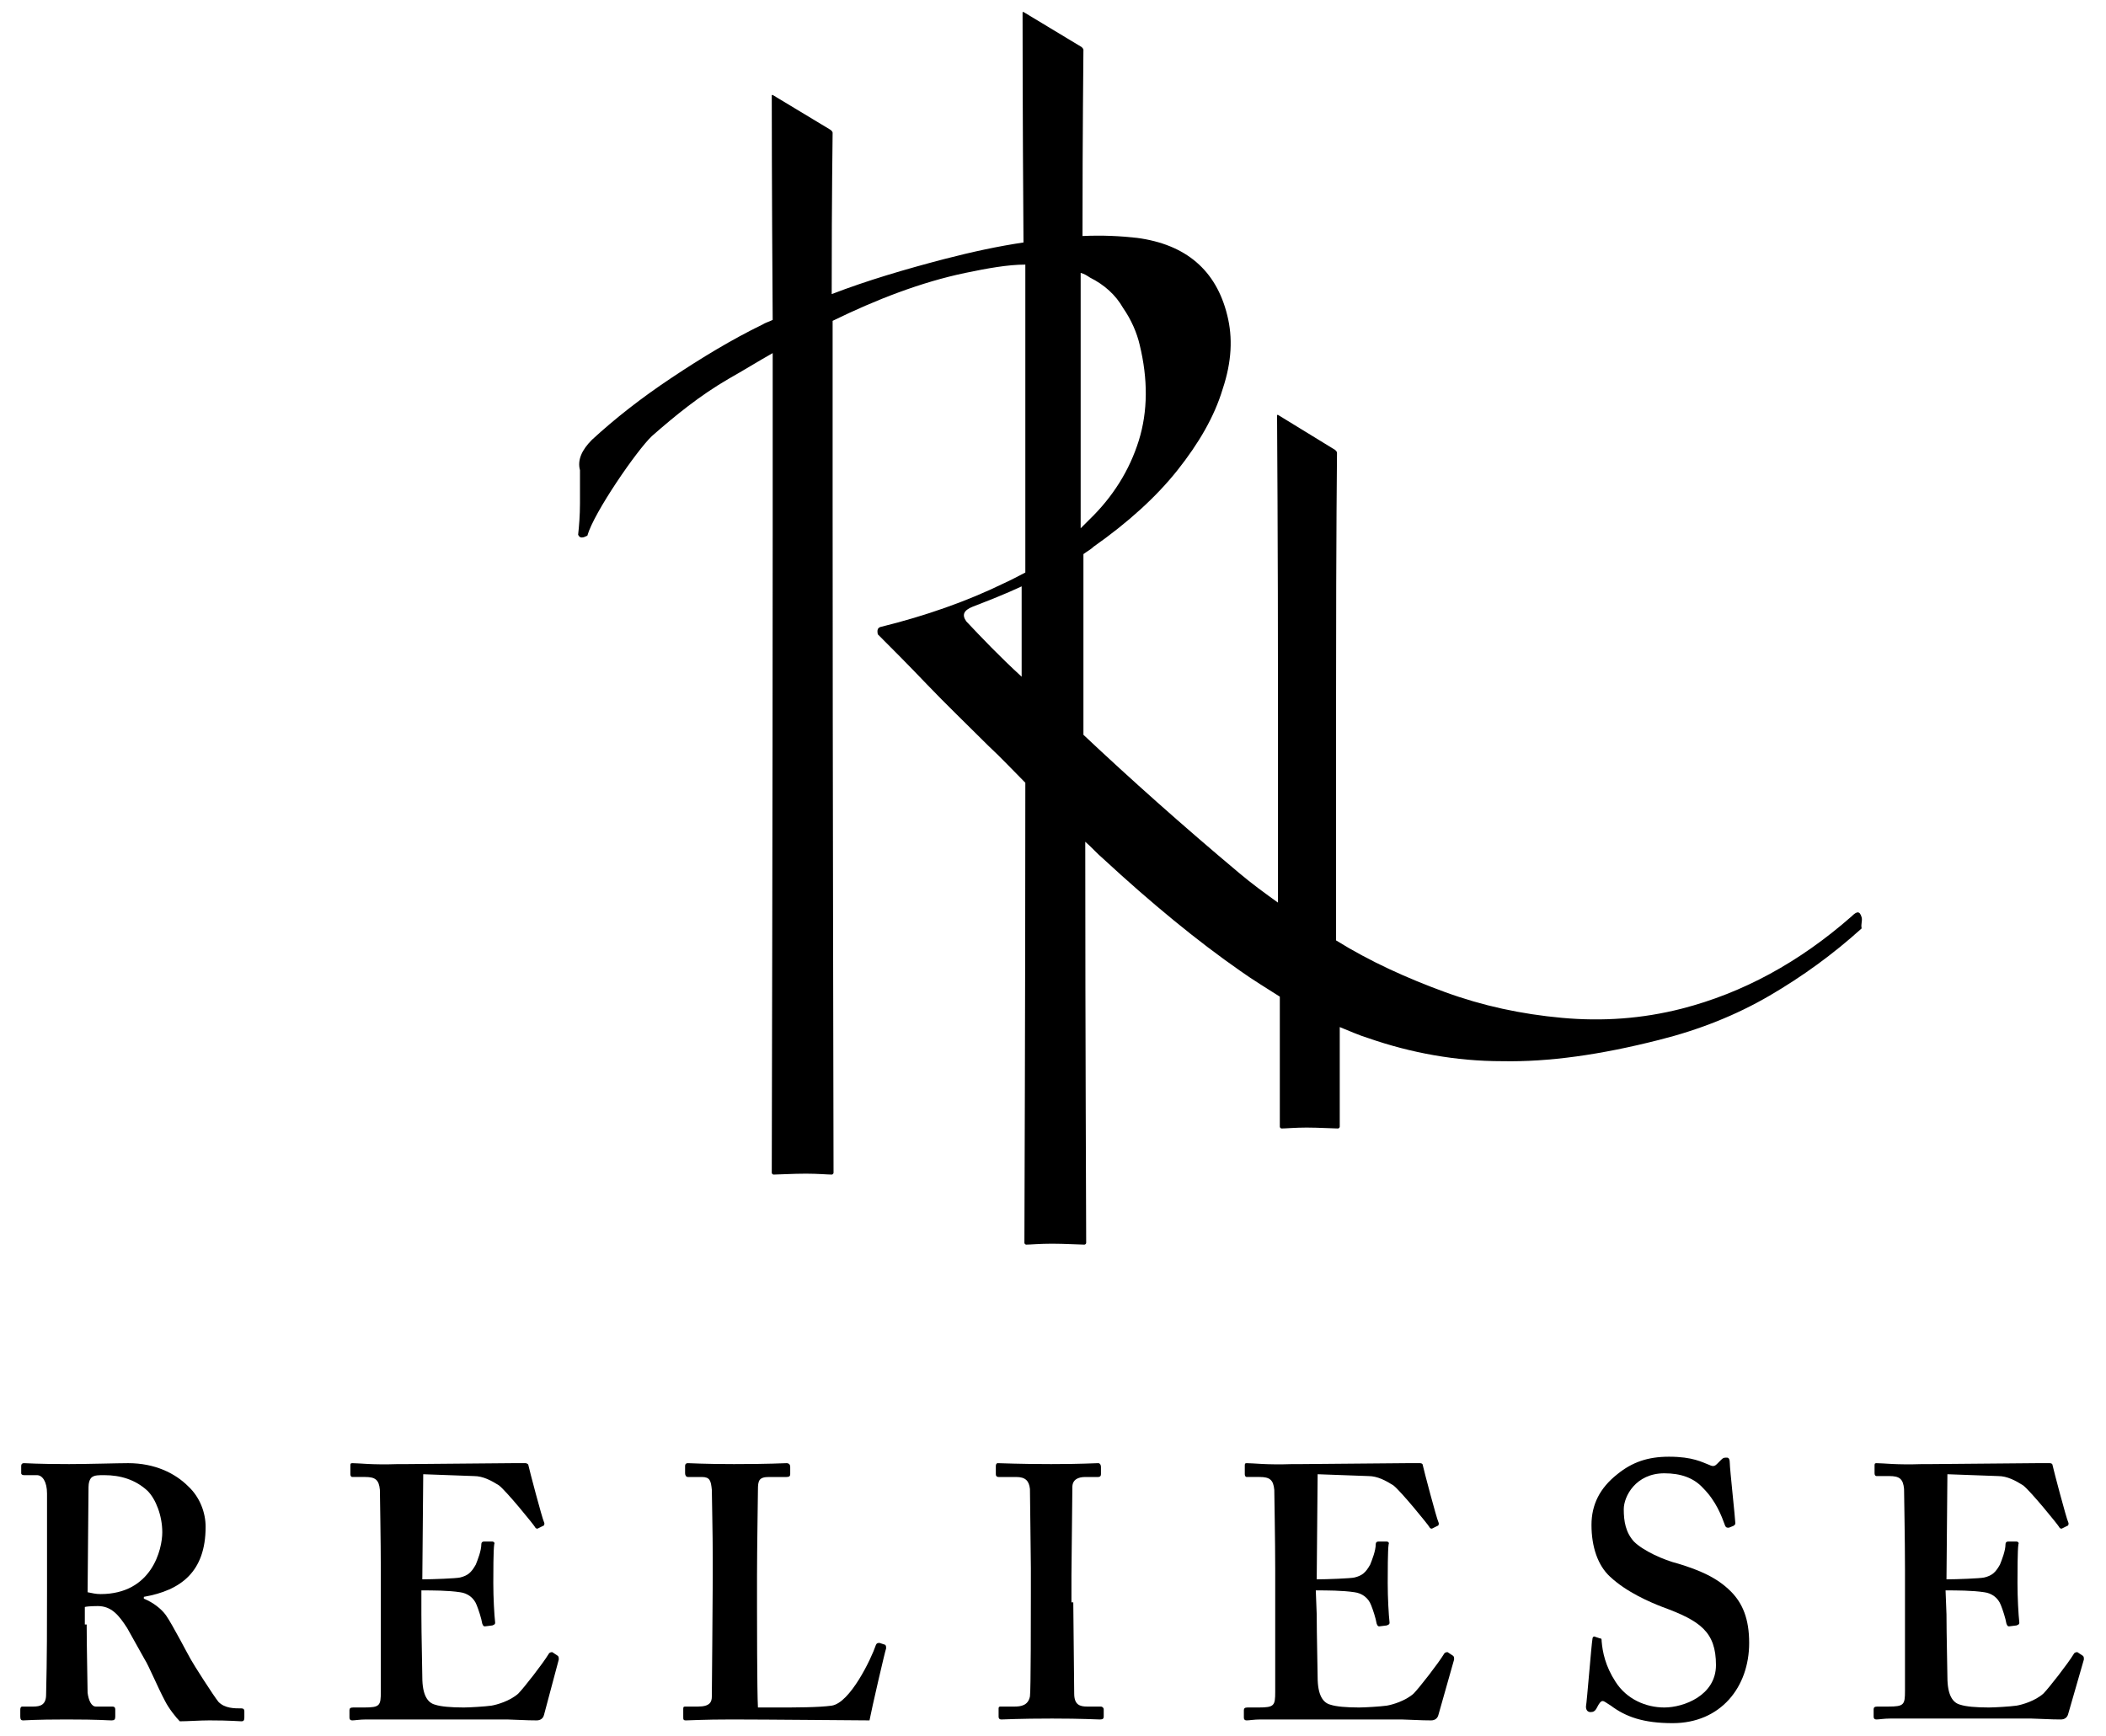
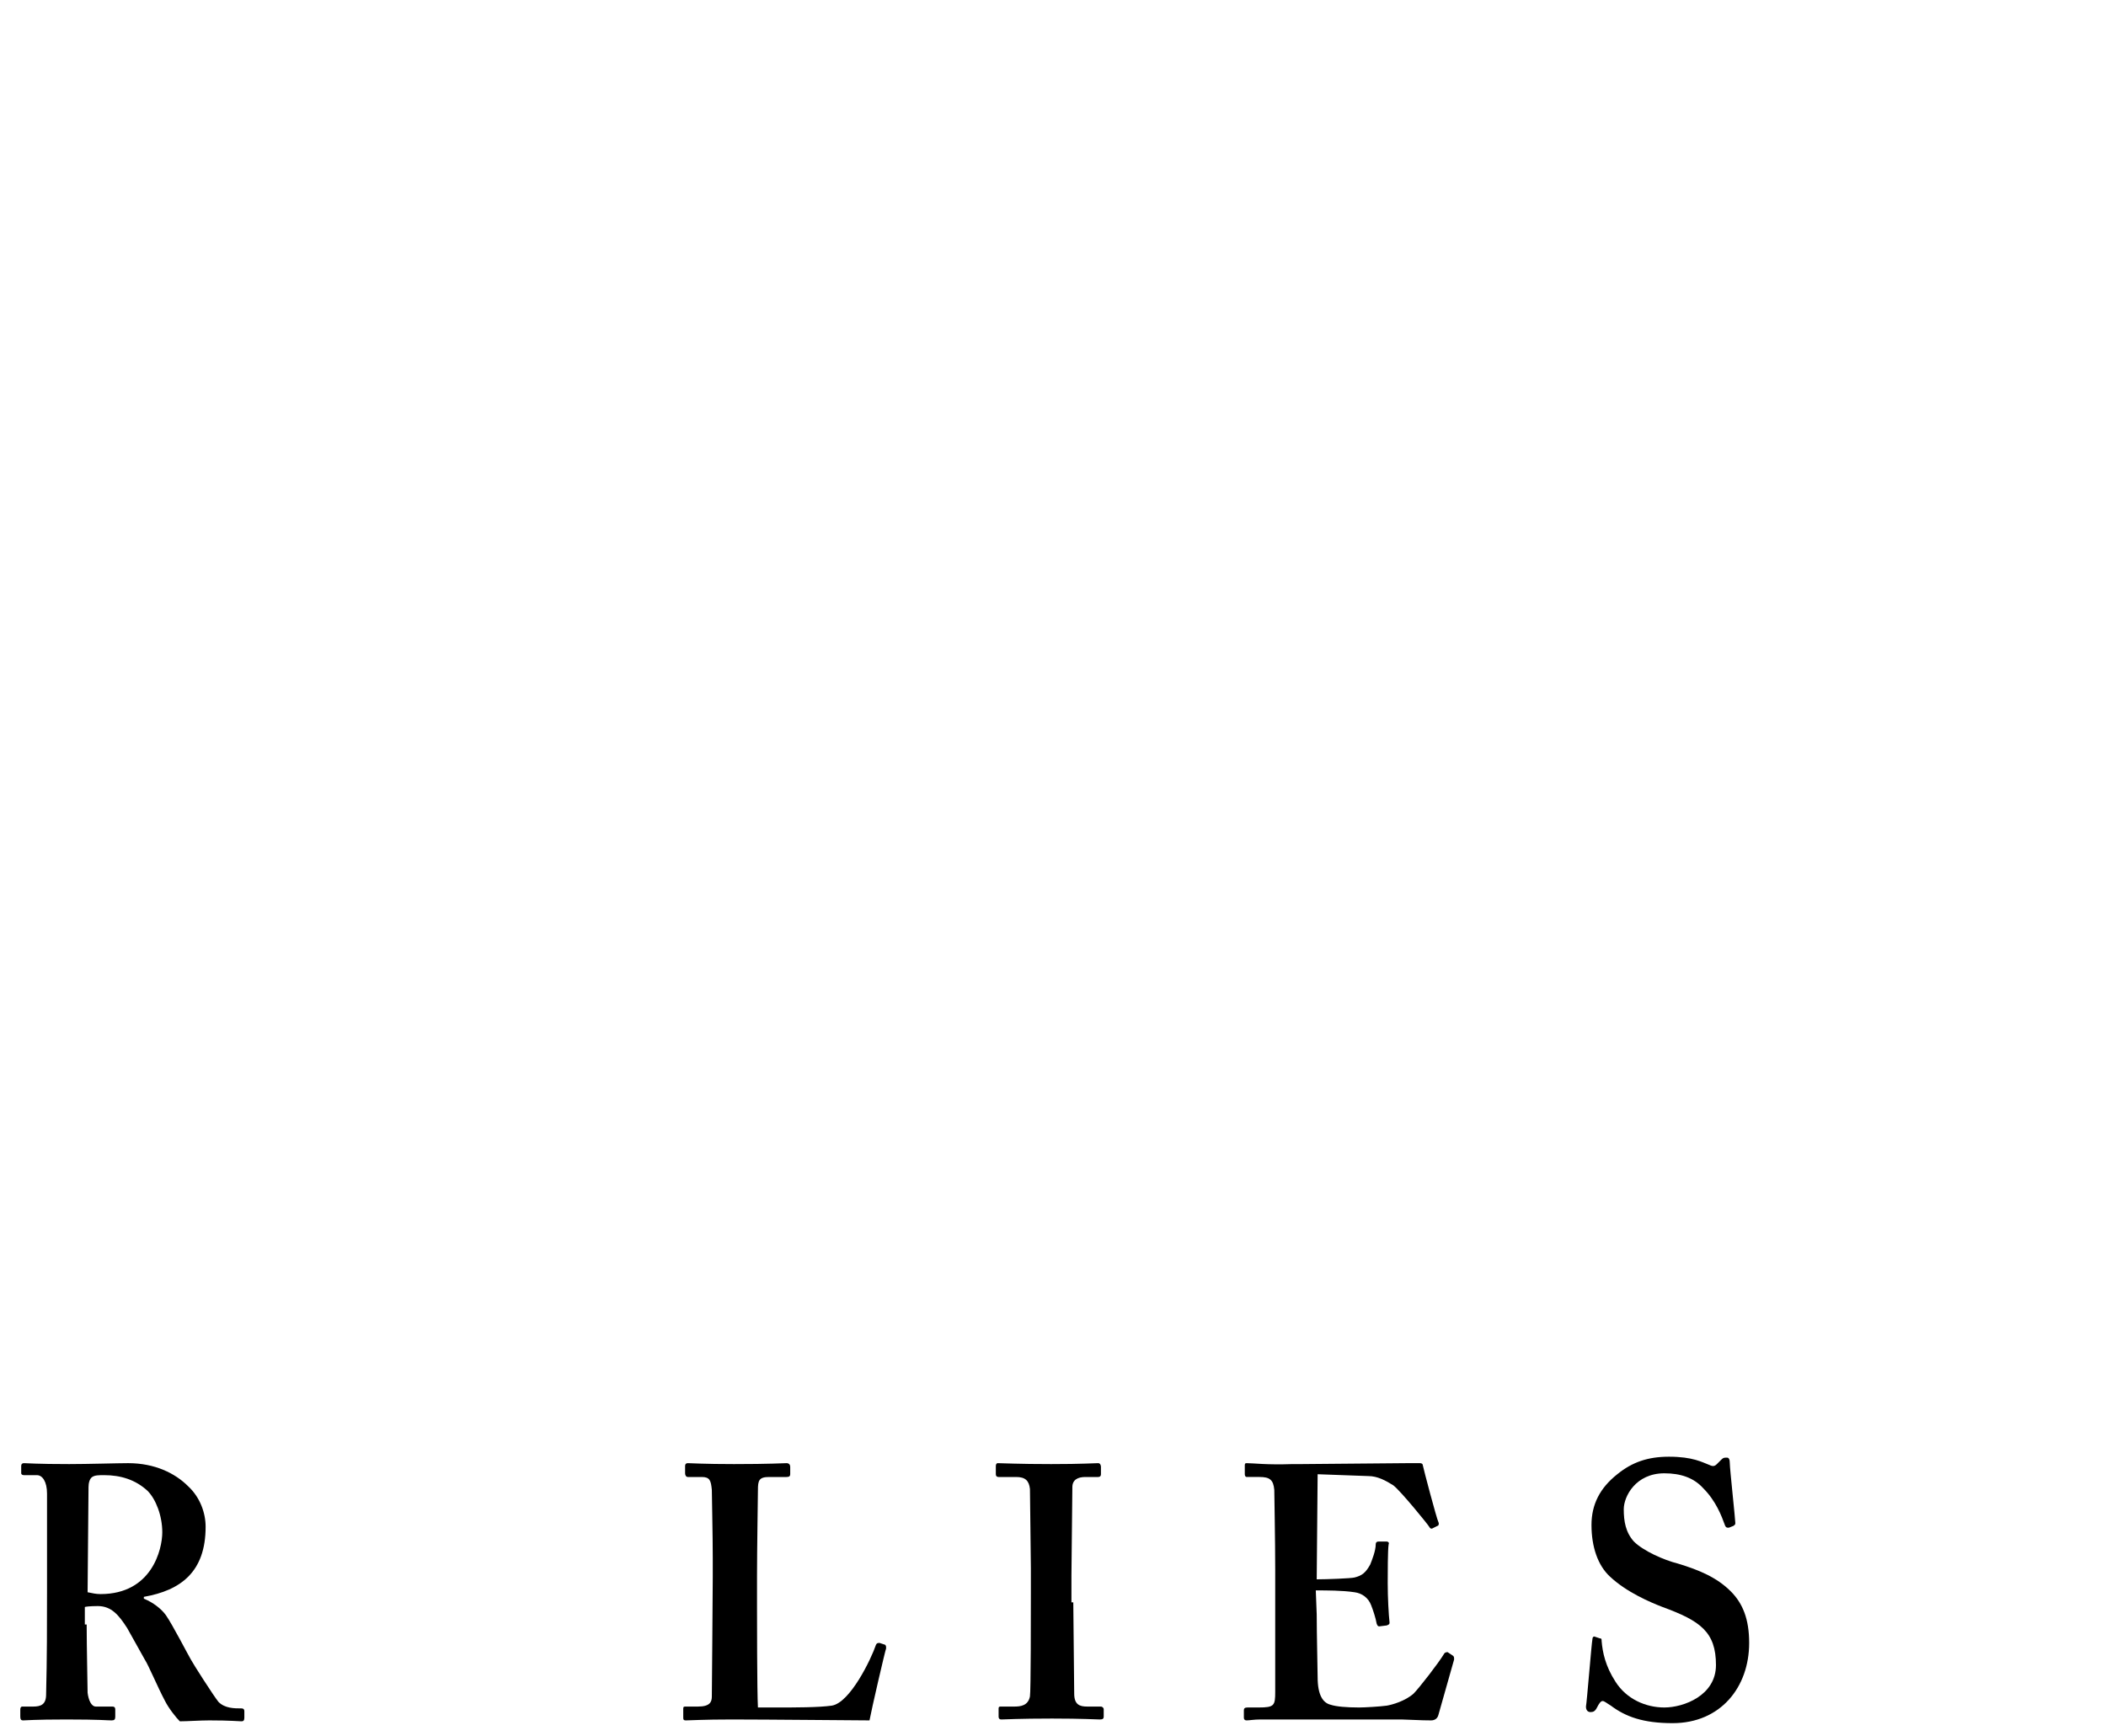
<svg xmlns="http://www.w3.org/2000/svg" version="1.1" id="Layer_1" x="0px" y="0px" viewBox="0 0 228.4 188.3" style="enable-background:new 0 0 228.4 188.3;" xml:space="preserve">
  <g>
    <g>
      <path d="M9.4,176.2c0,2.3,0.1,6.8,0.1,7.4c0.1,0.8,0.4,1.5,0.9,1.5h1.8c0.2,0,0.3,0.1,0.3,0.3v0.8c0,0.3-0.1,0.4-0.4,0.4    c-0.5,0-1.2-0.1-4.9-0.1c-3.5,0-4.4,0.1-4.7,0.1c-0.2,0-0.3-0.1-0.3-0.4v-0.8c0-0.2,0.1-0.3,0.2-0.3h1.2c0.8,0,1.4-0.2,1.4-1.3    c0.1-3.9,0.1-7.7,0.1-11.4v-10.4c0-1.3-0.5-2-1.1-2H2.6c-0.2,0-0.3-0.1-0.3-0.2V159c0-0.2,0.1-0.3,0.3-0.3c0.3,0,1.4,0.1,4.9,0.1    c2,0,5.3-0.1,6.4-0.1c2.9,0,5.1,1.1,6.5,2.5c1.3,1.2,1.9,2.9,1.9,4.4c0,4.9-2.7,6.9-6.7,7.6v0.2c1,0.4,1.9,1.1,2.4,1.8    c0.7,1,2.4,4.3,2.7,4.8c0.2,0.4,2.5,4,3,4.6c0.7,0.7,1.7,0.7,2.5,0.7c0.2,0,0.3,0.1,0.3,0.3v0.7c0,0.3-0.1,0.4-0.3,0.4    c-0.3,0-1.2-0.1-3.5-0.1c-1,0-2.4,0.1-3.2,0.1c-0.4-0.4-1.2-1.4-1.6-2.2c-0.8-1.5-1.8-3.9-2.2-4.5c-0.4-0.7-1.4-2.5-1.9-3.4    c-0.9-1.4-1.7-2.4-3.2-2.4c-0.1,0-1,0-1.4,0.1V176.2z M9.5,172.7c0.5,0.1,0.9,0.2,1.4,0.2c5.6,0,6.7-4.9,6.7-6.7    c0-1.8-0.7-3.6-1.6-4.5c-1.3-1.2-2.9-1.7-4.7-1.7c-0.6,0-1,0-1.3,0.2c-0.3,0.2-0.4,0.7-0.4,1.1L9.5,172.7z" />
-       <path d="M45.7,175.1c0,2.1,0.1,6.1,0.1,6.8c0,2,0.6,2.8,1.4,3c0.6,0.2,1.7,0.3,3.1,0.3c0.6,0,2.3-0.1,3-0.2c0.6-0.1,2-0.5,2.9-1.3    c0.6-0.6,2.7-3.3,3.3-4.3c0.1-0.2,0.3-0.2,0.4-0.2l0.6,0.4c0.1,0.1,0.1,0.2,0.1,0.4L59,186c-0.1,0.4-0.4,0.6-0.8,0.6    c-0.2,0-1,0-3.2-0.1c-2.3,0-6.2,0-12.2,0c-1.3,0-2.3,0-3.1,0c-0.7,0-1.2,0.1-1.5,0.1c-0.2,0-0.3-0.1-0.3-0.3v-0.8    c0-0.2,0.1-0.3,0.4-0.3h1.2c1.7,0,1.8-0.2,1.8-1.7v-13.2c0-3.2-0.1-8.2-0.1-8.7c-0.1-1.1-0.5-1.4-1.6-1.4h-1.4    c-0.1,0-0.2-0.1-0.2-0.3V159c0-0.2,0-0.3,0.2-0.3c0.8,0,2.1,0.2,5,0.1h1c1.6,0,9.8-0.1,11.4-0.1c0.6,0,1.3,0,1.4,0    s0.3,0.1,0.3,0.2c0.1,0.5,1.5,5.8,1.7,6.2c0.1,0.2,0,0.4-0.1,0.4l-0.6,0.3c-0.1,0-0.2,0-0.3-0.2c-0.1-0.2-3.1-3.9-3.9-4.5    c-0.8-0.5-1.7-1-2.7-1l-5.5-0.2l-0.1,11.4c1.1,0,3.7-0.1,4.1-0.2c0.8-0.2,1.2-0.5,1.7-1.4c0.2-0.5,0.6-1.5,0.6-2.2    c0-0.2,0.1-0.3,0.3-0.3l0.9,0c0.1,0,0.3,0.1,0.2,0.3c-0.1,0.6-0.1,3.2-0.1,4.2c0,1.6,0.1,3.4,0.2,4.3c0,0.2-0.1,0.2-0.3,0.3    l-0.8,0.1c-0.1,0-0.2,0-0.3-0.3c-0.1-0.6-0.4-1.5-0.6-2c-0.3-0.8-1-1.3-1.8-1.4c-1.3-0.2-3-0.2-4.2-0.2L45.7,175.1z" />
      <path d="M142.8,175.1c0,2.1,0.1,6.1,0.1,6.8c0,2,0.6,2.8,1.4,3c0.6,0.2,1.7,0.3,3.1,0.3c0.6,0,2.3-0.1,3-0.2    c0.6-0.1,2-0.5,2.9-1.3c0.6-0.6,2.7-3.3,3.3-4.3c0.1-0.2,0.3-0.2,0.4-0.2l0.6,0.4c0.1,0.1,0.1,0.2,0.1,0.4L156,186    c-0.1,0.4-0.4,0.6-0.8,0.6c-0.2,0-1,0-3.2-0.1c-2.3,0-6.2,0-12.2,0c-1.3,0-2.3,0-3.1,0c-0.7,0-1.2,0.1-1.5,0.1    c-0.2,0-0.3-0.1-0.3-0.3v-0.8c0-0.2,0.1-0.3,0.4-0.3h1.2c1.7,0,1.8-0.2,1.8-1.7v-13.2c0-3.2-0.1-8.2-0.1-8.7    c-0.1-1.1-0.5-1.4-1.6-1.4h-1.4c-0.1,0-0.2-0.1-0.2-0.3V159c0-0.2,0-0.3,0.2-0.3c0.8,0,2.1,0.2,5,0.1h1c1.6,0,9.8-0.1,11.4-0.1    c0.6,0,1.3,0,1.4,0c0.2,0,0.3,0.1,0.3,0.2c0.1,0.5,1.5,5.8,1.7,6.2c0.1,0.2,0,0.4-0.1,0.4l-0.6,0.3c-0.1,0-0.2,0-0.3-0.2    c-0.1-0.2-3.1-3.9-3.9-4.5c-0.8-0.5-1.7-1-2.7-1l-5.5-0.2l-0.1,11.4c1.1,0,3.7-0.1,4.1-0.2c0.8-0.2,1.2-0.5,1.7-1.4    c0.2-0.5,0.6-1.5,0.6-2.2c0-0.2,0.1-0.3,0.3-0.3l0.9,0c0.1,0,0.3,0.1,0.2,0.3c-0.1,0.6-0.1,3.2-0.1,4.2c0,1.6,0.1,3.4,0.2,4.3    c0,0.2-0.1,0.2-0.3,0.3l-0.8,0.1c-0.1,0-0.2,0-0.3-0.3c-0.1-0.6-0.4-1.5-0.6-2c-0.3-0.8-1-1.3-1.8-1.4c-1.3-0.2-3-0.2-4.2-0.2    L142.8,175.1z" />
-       <path d="M211.1,175.1c0,2.1,0.1,6.1,0.1,6.8c0,2,0.6,2.8,1.4,3c0.6,0.2,1.7,0.3,3.1,0.3c0.6,0,2.3-0.1,3-0.2    c0.6-0.1,2-0.5,2.9-1.3c0.6-0.6,2.7-3.3,3.3-4.3c0.1-0.2,0.3-0.2,0.4-0.2l0.6,0.4c0.1,0.1,0.1,0.2,0.1,0.4l-1.7,5.9    c-0.1,0.4-0.4,0.6-0.8,0.6c-0.2,0-1,0-3.2-0.1c-2.3,0-6.2,0-12.2,0c-1.3,0-2.3,0-3.1,0c-0.7,0-1.2,0.1-1.5,0.1    c-0.2,0-0.3-0.1-0.3-0.3v-0.8c0-0.2,0.1-0.3,0.4-0.3h1.2c1.7,0,1.8-0.2,1.8-1.7v-13.2c0-3.2-0.1-8.2-0.1-8.7    c-0.1-1.1-0.5-1.4-1.6-1.4h-1.4c-0.1,0-0.2-0.1-0.2-0.3V159c0-0.2,0-0.3,0.2-0.3c0.8,0,2.1,0.2,5,0.1h1c1.6,0,9.8-0.1,11.4-0.1    c0.6,0,1.3,0,1.4,0c0.2,0,0.3,0.1,0.3,0.2c0.1,0.5,1.5,5.8,1.7,6.2c0.1,0.2,0,0.4-0.1,0.4l-0.6,0.3c-0.1,0-0.2,0-0.3-0.2    c-0.1-0.2-3.1-3.9-3.9-4.5c-0.8-0.5-1.7-1-2.7-1l-5.5-0.2l-0.1,11.4c1.1,0,3.7-0.1,4.1-0.2c0.8-0.2,1.2-0.5,1.7-1.4    c0.2-0.5,0.6-1.5,0.6-2.2c0-0.2,0.1-0.3,0.3-0.3l0.9,0c0.1,0,0.3,0.1,0.2,0.3c-0.1,0.6-0.1,3.2-0.1,4.2c0,1.6,0.1,3.4,0.2,4.3    c0,0.2-0.1,0.2-0.3,0.3l-0.8,0.1c-0.1,0-0.2,0-0.3-0.3c-0.1-0.6-0.4-1.5-0.6-2c-0.3-0.8-1-1.3-1.8-1.4c-1.3-0.2-3-0.2-4.2-0.2    L211.1,175.1z" />
      <path d="M96,178.4c0.1,0.1,0.1,0.2,0.1,0.4c-0.1,0.2-1.6,6.7-1.8,7.8c-0.9,0-11.3-0.1-14.9-0.1c-3.2,0-4.5,0.1-5,0.1    c-0.3,0-0.3-0.1-0.3-0.4v-0.8c0-0.2,0-0.3,0.2-0.3h1.4c1.3,0,1.5-0.5,1.5-1.1c0-0.7,0.1-10.6,0.1-12.9V169c0-2.5-0.1-6.8-0.1-7.4    c-0.1-1-0.2-1.4-1.1-1.4h-1.5c-0.2,0-0.3-0.2-0.3-0.4V159c0-0.2,0.1-0.3,0.3-0.3c0.4,0,1.7,0.1,5,0.1c3.9,0,5.4-0.1,5.7-0.1    c0.3,0,0.4,0.2,0.4,0.4v0.8c0,0.2-0.1,0.3-0.4,0.3h-1.9c-1.1,0-1.2,0.4-1.2,1.4c0,0.5-0.1,6.5-0.1,9.3v3.4c0,0.7,0,9.2,0.1,10.9h2    c2,0,4.6,0,6-0.2c2-0.3,4.3-5.1,4.8-6.6c0.1-0.2,0.2-0.2,0.4-0.2L96,178.4z" />
      <path d="M116.4,173.8c0,0.4,0.1,9.5,0.1,9.9c0,1.2,0.6,1.4,1.4,1.4h1.5c0.1,0,0.3,0.1,0.3,0.3v0.8c0,0.2-0.1,0.3-0.4,0.3    c-0.4,0-1.9-0.1-5.2-0.1c-3.6,0-5.2,0.1-5.5,0.1c-0.2,0-0.3-0.1-0.3-0.3v-0.9c0-0.2,0.1-0.2,0.3-0.2h1.4c0.7,0,1.5-0.1,1.7-1.1    c0.1-0.5,0.1-9.1,0.1-11.2v-2.7c0-0.9-0.1-8.1-0.1-8.6c-0.1-0.9-0.5-1.3-1.5-1.3h-1.9c-0.2,0-0.3-0.1-0.3-0.3V159    c0-0.2,0.1-0.3,0.2-0.3c0.4,0,2.3,0.1,5.8,0.1c3.4,0,4.6-0.1,5.1-0.1c0.2,0,0.3,0.2,0.3,0.4v0.8c0,0.2-0.1,0.3-0.3,0.3h-1.4    c-0.8,0-1.4,0.3-1.4,1.1c0,0.4-0.1,9.1-0.1,9.6V173.8z" />
      <path d="M173.5,177.7c0.2,0,0.2,0.1,0.2,0.3c0.1,1.2,0.4,2.7,1.5,4.4c1.2,1.9,3.3,2.8,5.3,2.8c2.1,0,5.6-1.3,5.6-4.6    c0-3.6-1.7-4.8-5.8-6.3c-1.3-0.5-3.9-1.6-5.7-3.3c-1.3-1.2-2-3.2-2-5.6c0-2.2,0.9-4,2.8-5.5c1.6-1.3,3.3-1.9,5.6-1.9    c2.6,0,3.6,0.6,4.4,0.9c0.4,0.2,0.6,0.1,0.8-0.1l0.5-0.5c0.2-0.2,0.3-0.2,0.6-0.2c0.2,0,0.3,0.2,0.3,0.6c0,0.6,0.6,6.1,0.6,6.5    c0,0.2-0.1,0.2-0.2,0.3l-0.5,0.2c-0.2,0-0.3,0-0.4-0.2c-0.4-1.1-1-2.7-2.4-4.1c-1-1.1-2.4-1.6-4.2-1.6c-3.1,0-4.4,2.5-4.4,3.9    c0,1.3,0.2,2.5,1.1,3.5c1,1,3.2,2,4.8,2.4c2.3,0.7,4.2,1.5,5.7,3c1.3,1.3,2,3,2,5.6c0,4.8-3.1,8.7-8.3,8.7c-3.2,0-5.1-0.7-6.7-1.9    c-0.5-0.3-0.7-0.5-0.9-0.5c-0.2,0-0.4,0.3-0.6,0.7c-0.2,0.4-0.4,0.5-0.7,0.5s-0.5-0.2-0.5-0.6c0.1-0.5,0.6-6.8,0.7-7.3    c0-0.2,0.1-0.3,0.2-0.3L173.5,177.7z" />
    </g>
-     <path d="M201.9,99.5c-0.2-0.7-0.5-0.7-1.1-0.1c-5.7,5-11.8,8.3-18.4,10c-4.3,1.1-8.6,1.4-13,1c-4.4-0.4-8.6-1.3-12.7-2.8   c-4.1-1.5-8.1-3.3-11.8-5.6c0-8.2,0-17.8,0-26.7c0-18.9,0.1-25.1,0.1-26.2c0-0.1-0.1-0.2-0.2-0.3l-6.2-3.8c-0.1,0-0.1,0-0.1,0.1   c0,1.4,0.1,12.5,0.1,32.6c0,6.8,0,13.8,0,20.2c-1.4-1-2.9-2.1-4.2-3.2c-6.2-5.2-11.8-10.2-16.9-15c0-6.7,0-13.4,0-19.6   c0.4-0.3,0.8-0.5,1.1-0.8c3.7-2.6,6.8-5.4,9.1-8.3c2.3-2.9,4-5.8,4.9-8.8c1-3,1.1-5.6,0.5-8c-1.2-4.9-4.5-7.7-9.8-8.4   c-1.8-0.2-3.7-0.3-5.9-0.2c0-11.9,0.1-19,0.1-20.2c0-0.1-0.1-0.2-0.2-0.3l-6.3-3.8c-0.1,0-0.1,0-0.1,0.1c0,1.3,0,10.9,0.1,24.9   c-2.7,0.4-5.5,1-8.6,1.8c-4.2,1.1-8.3,2.3-12.2,3.8c0-11.6,0.1-16.5,0.1-17.5c0-0.1-0.1-0.2-0.2-0.3l-6.3-3.8c-0.1,0-0.1,0-0.1,0.1   c0,1.2,0,9.4,0.1,24.3c-0.4,0.2-0.8,0.3-1.1,0.5c-3.3,1.6-6.6,3.6-9.9,5.8c-3.3,2.2-6.1,4.4-8.6,6.7c-1.1,1.1-1.6,2.2-1.3,3.3   c0,1,0,2.2,0,3.6c0,1.3-0.1,2.5-0.2,3.4c0.1,0.2,0.2,0.3,0.4,0.3c0.2,0,0.4-0.1,0.6-0.2c0.7-2.5,5.4-9.3,7-10.8   c2.5-2.2,5.2-4.4,8.3-6.2c1.6-0.9,3.2-1.9,4.8-2.8c0,5.7,0,12.3,0,19.6c0,30-0.1,66.5-0.1,69.3c0,0.1,0.1,0.2,0.2,0.2   c0.5,0,2.1-0.1,3.5-0.1c1.3,0,2.4,0.1,2.8,0.1c0.1,0,0.2-0.1,0.2-0.2c0-3-0.1-43-0.1-72.7c0-7.9,0-14.4,0-19.7   c4.7-2.3,9.6-4.2,14.4-5.2c2.4-0.5,4.6-0.9,6.5-0.9c0,8.5,0,18.5,0,29.2c0,1.4,0,2.8,0,4.2c-0.8,0.4-1.5,0.8-2.4,1.2   c-3.9,1.9-8.4,3.5-13.3,4.7c-0.3,0.1-0.4,0.3-0.3,0.8c1.4,1.4,3.2,3.2,5.3,5.4c2.1,2.2,4.4,4.4,6.7,6.7c1.4,1.3,2.7,2.7,4,4   c0,24.2-0.1,47.6-0.1,49.9c0,0.1,0.1,0.2,0.2,0.2c0.4,0,1.5-0.1,2.8-0.1c1.3,0,3,0.1,3.5,0.1c0.1,0,0.2-0.1,0.2-0.2   c0-2.1-0.1-21.8-0.1-43.5c0.7,0.6,1.3,1.3,1.9,1.8c5.3,4.9,10.3,9,14.9,12.2c1.4,1,2.9,1.9,4.3,2.8c0,7.6,0,13,0,14.1   c0,0.1,0.1,0.2,0.2,0.2c0.4,0,1.5-0.1,2.7-0.1c1.3,0,2.9,0.1,3.4,0.1c0.1,0,0.2-0.1,0.2-0.2c0-0.9,0-5,0-10.8   c1,0.4,2.1,0.9,3.1,1.2c4.6,1.6,9.5,2.5,14.5,2.5c5.1,0.1,10.7-0.7,17-2.3c4.4-1.1,8.4-2.7,12-4.8c3.6-2.1,6.9-4.5,10-7.3   C201.8,100.2,202,99.9,201.9,99.5z M117.2,54.2c0-9.4,0-17.7,0-24.6c0.4,0.1,0.7,0.3,1,0.5c1.6,0.8,2.8,1.9,3.6,3.3   c0.9,1.3,1.5,2.7,1.8,4c0.9,3.7,0.9,7.2-0.1,10.4c-1,3.2-2.8,6.1-5.4,8.6c-0.3,0.3-0.6,0.6-0.9,0.9   C117.2,56.2,117.2,55.2,117.2,54.2z M104.8,67.4c-0.5-0.7-0.3-1.2,0.7-1.6c1.8-0.7,3.6-1.4,5.3-2.2c0,3.2,0,6.5,0,9.8   C108.4,71.2,106.5,69.2,104.8,67.4z" />
  </g>
</svg>